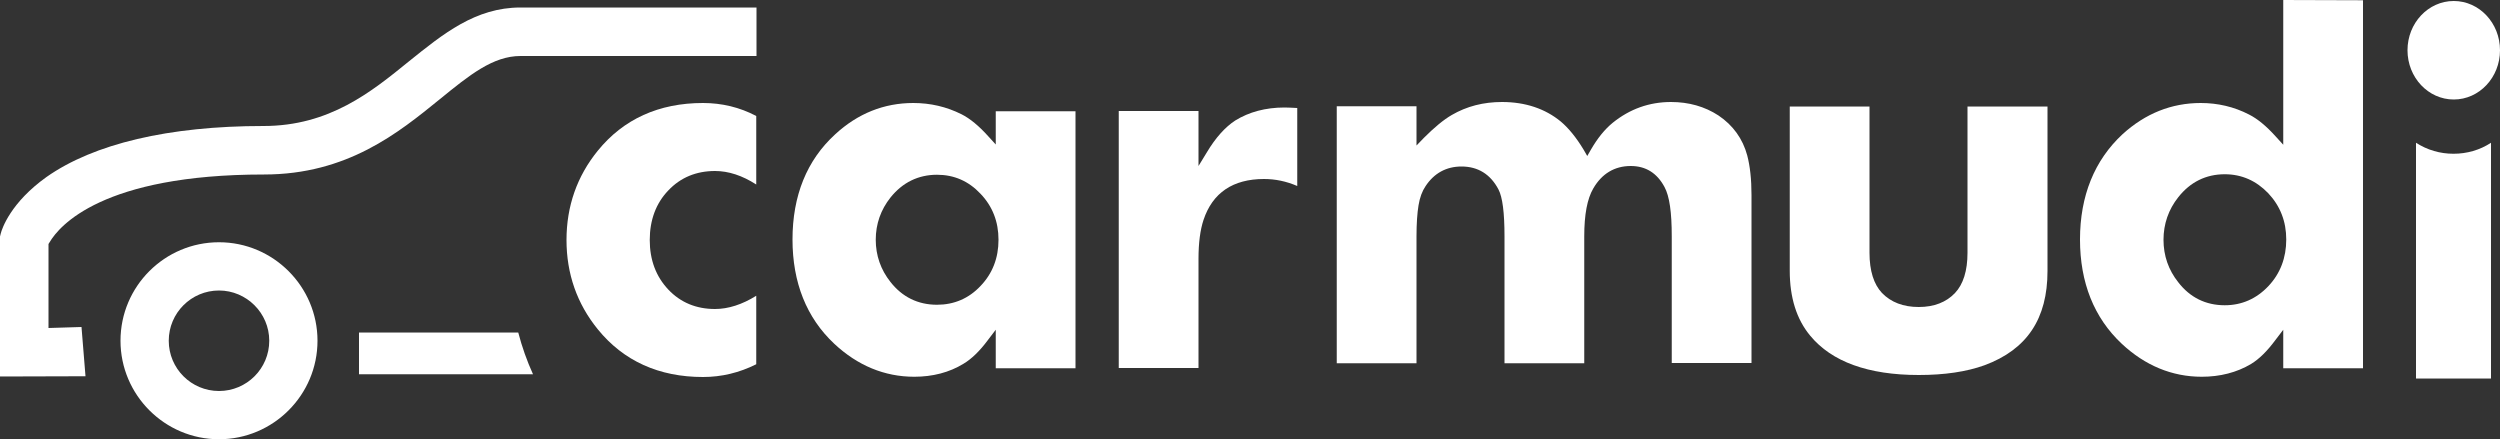
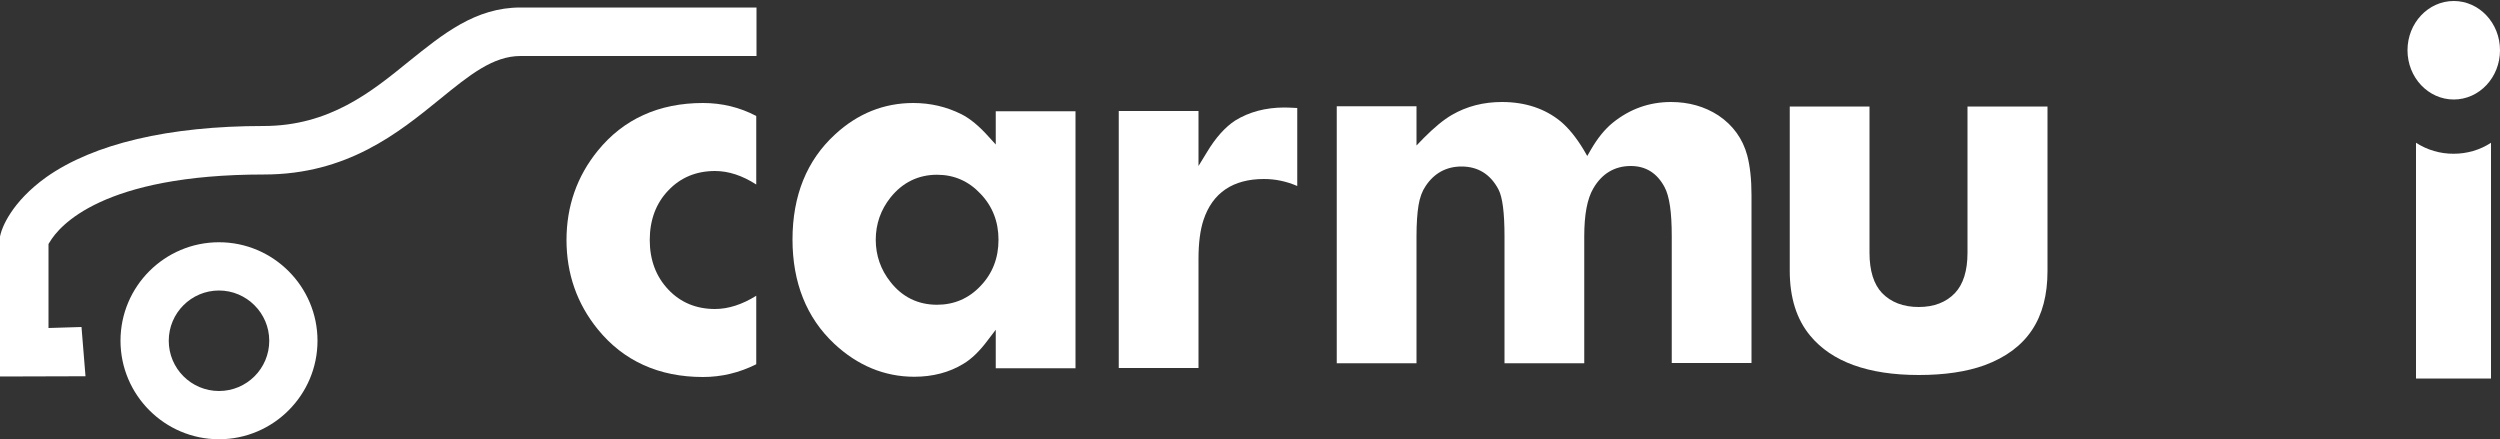
<svg xmlns="http://www.w3.org/2000/svg" version="1.1" id="Layer_1" x="0px" y="0px" viewBox="0 0 1000 175.7" style="enable-background:new 0 0 1000 175.7;" xml:space="preserve">
  <rect x="0" y="0" width="1000" height="175.7" fill="#333333" stroke="none" />
  <style type="text/css">
	.st0{fill:#FFFFFF;}
</style>
  <g>
    <g>
      <path class="st0" d="M0,150.6v-56l0.3-1.2c0.5-2,4-12.4,18.3-22.6c18.9-13.3,48.9-20.4,86.8-20.4c26.4,0,43.2-13.7,58.1-25.8    C177.3,13.5,190.2,3,208.2,3h94.4v19.4h-94.4c-11,0-20.4,7.6-32.3,17.3c-16.5,13.4-37,30.1-70.3,30.1c-64.7,0-81.9,20.6-85.7,27    l-0.5,0.8v33.6l13.2-0.4l1.6,19.7L0,150.6z" />
      <path class="st0" d="M87.6,175.7c-21.7,0-39.4-17.7-39.4-39.4c0-21.8,17.7-39.4,39.4-39.4s39.4,17.7,39.4,39.4    C127,158,109.3,175.7,87.6,175.7 M87.6,116.2c-11.1,0-20.1,9-20.1,20.1c0,11.1,9,20.1,20.1,20.1s20.1-9,20.1-20.1    C107.7,125.2,98.6,116.2,87.6,116.2" />
-       <path class="st0" d="M143.6,149.7V133h63.7c1.5,5.8,3.5,11.4,5.9,16.7H143.6z" />
      <path class="st0" d="M302.5,46.4c-6.6-3.5-13.8-5.2-21.3-5.2c-17.6,0-31.8,6.4-42.1,19.1c-8.3,10.2-12.5,22.2-12.5,35.7    c0,13.5,4.2,25.5,12.5,35.7c10.3,12.7,24.5,19.1,42.1,19.1c7.4,0,14.5-1.7,21.3-5.1v-27.4c-5.6,3.5-11.2,5.3-16.5,5.3    c-7.5,0-13.8-2.6-18.7-7.8c-4.9-5.2-7.4-11.8-7.4-19.8c0-8,2.5-14.7,7.4-19.8c4.9-5.2,11.2-7.8,18.7-7.8c5.4,0,10.9,1.8,16.5,5.4    L302.5,46.4L302.5,46.4z" />
      <path class="st0" d="M505.6,71.6c4.5,0,8.9,0.9,13.3,2.8V43.2c-2-0.1-3.7-0.2-5.1-0.2c-7.6,0-14.2,1.8-19.7,5.2    c-4,2.6-7.9,6.9-11.4,12.8l-3.3,5.4v-22h-31.9v102.8h31.9v-43.7c0-6.4,0.7-11.6,2-15.5C485,77.1,493.2,71.6,505.6,71.6" />
      <path class="st0" d="M652.3,66.4c6,0,10.5,2.8,13.5,8.4c2,3.7,2.9,10.1,2.9,19.7v50.7h31.9V78c0-6.3-0.6-11.6-1.7-15.8    c-1.8-6.7-5.7-12.1-11.5-16c-5.5-3.6-11.9-5.4-19-5.4c-8.7,0-16.5,2.8-23.3,8.3c-3.2,2.6-6.1,6.2-8.7,10.7l-1.5,2.6l-1.5-2.6    c-2.9-4.8-6-8.6-9.1-11.2c-6.2-5.1-14.1-7.8-23.5-7.8c-7.4,0-14.1,1.7-20.1,5.2c-3.3,1.9-7,5-11.1,9.1l-3,3.1V42.5h-31.9v102.8    h31.9V94.6c0-5.2,0.3-9.4,0.8-12.4c0.5-3.2,1.5-5.8,2.8-7.7c3.4-5.2,8.3-7.9,14.4-7.9c6.6,0,11.6,3.1,14.8,9.2    c1.6,3.1,2.4,9.2,2.4,18.8v50.7h31.9V94.5c0-8.7,1.2-15,3.6-19.1C640.7,69.5,645.8,66.4,652.3,66.4" />
      <path class="st0" d="M767.5,150c10.3,0,19.1-1.3,26.3-3.9c17-6.3,25.2-18.6,25.2-37.7V42.6H787v58.5c0,7.2-1.7,12.6-5,16.1    c-3.5,3.7-8.4,5.6-14.5,5.6c-6.2,0-11.1-1.9-14.7-5.6c-3.3-3.5-5-8.9-5-16.1V42.6h-31.9v65.7c0,10.7,2.7,19.4,8.2,26    C732.7,144.7,747.3,150,767.5,150" />
-       <path class="st0" d="M910.1,136.1l3.2-4.2v15.4h31.9V0.1L913.3,0l0,57.9l-3.1-3.4c-3.6-4-7.2-7-10.6-8.7c-6-3.1-12.5-4.6-19.3-4.6    c-11.7,0-22.2,4.2-31.3,12.5C837.8,64.1,832,78.3,832,95.8c0,17.2,5.6,31.3,16.7,41.7c9.3,8.7,20.1,13.2,32,13.2    c7.3,0,14-1.7,19.7-5.1C903.7,143.6,906.9,140.4,910.1,136.1 M889.9,122.1c-7.6,0-13.9-3.1-18.6-9.2c-3.9-4.9-5.9-10.6-5.9-17    c0-6.3,2-12.1,5.9-17c4.8-6.1,11.1-9.2,18.6-9.2c6.8,0,12.6,2.6,17.4,7.6c4.8,5.1,7.2,11.3,7.2,18.5c0,7.3-2.4,13.6-7.1,18.6    C902.6,119.5,896.7,122.1,889.9,122.1" />
      <path class="st0" d="M981.5,0.4c-10.2,0-18.5,8.8-18.5,19.7c0,10.9,8.3,19.7,18.5,19.7c10.2,0,18.5-8.8,18.5-19.7    S991.7,0.4,981.5,0.4" />
      <path class="st0" d="M981.4,61.5c-5.4,0-10.5-1.5-15-4.4v94.3h30V57.1C992,60,986.8,61.5,981.4,61.5" />
      <path class="st0" d="M430.2,147.3l0-102.8h-31.9v13.3l-3.1-3.4c-3.6-4-7.2-7-10.6-8.7c-6-3-12.4-4.5-19.3-4.5    c-11.7,0-22.2,4.2-31.2,12.5C322.7,64.1,317,78.3,317,95.8c0,17.2,5.6,31.3,16.7,41.7c9.3,8.7,20.1,13.2,32,13.2    c7.3,0,14-1.7,19.7-5.2c3.2-1.9,6.5-5.1,9.7-9.4l3.2-4.2v15.4L430.2,147.3L430.2,147.3z M392.2,114.4c-4.7,5-10.6,7.5-17.4,7.5    c-7.6,0-13.9-3.1-18.6-9.1c-3.9-4.9-5.9-10.6-5.9-16.9s2-12,5.9-16.9c4.8-6,11.1-9.1,18.6-9.1c6.8,0,12.6,2.5,17.4,7.6    c4.8,5,7.2,11.2,7.2,18.4C399.4,103.2,397,109.4,392.2,114.4" />
    </g>
  </g>
</svg>